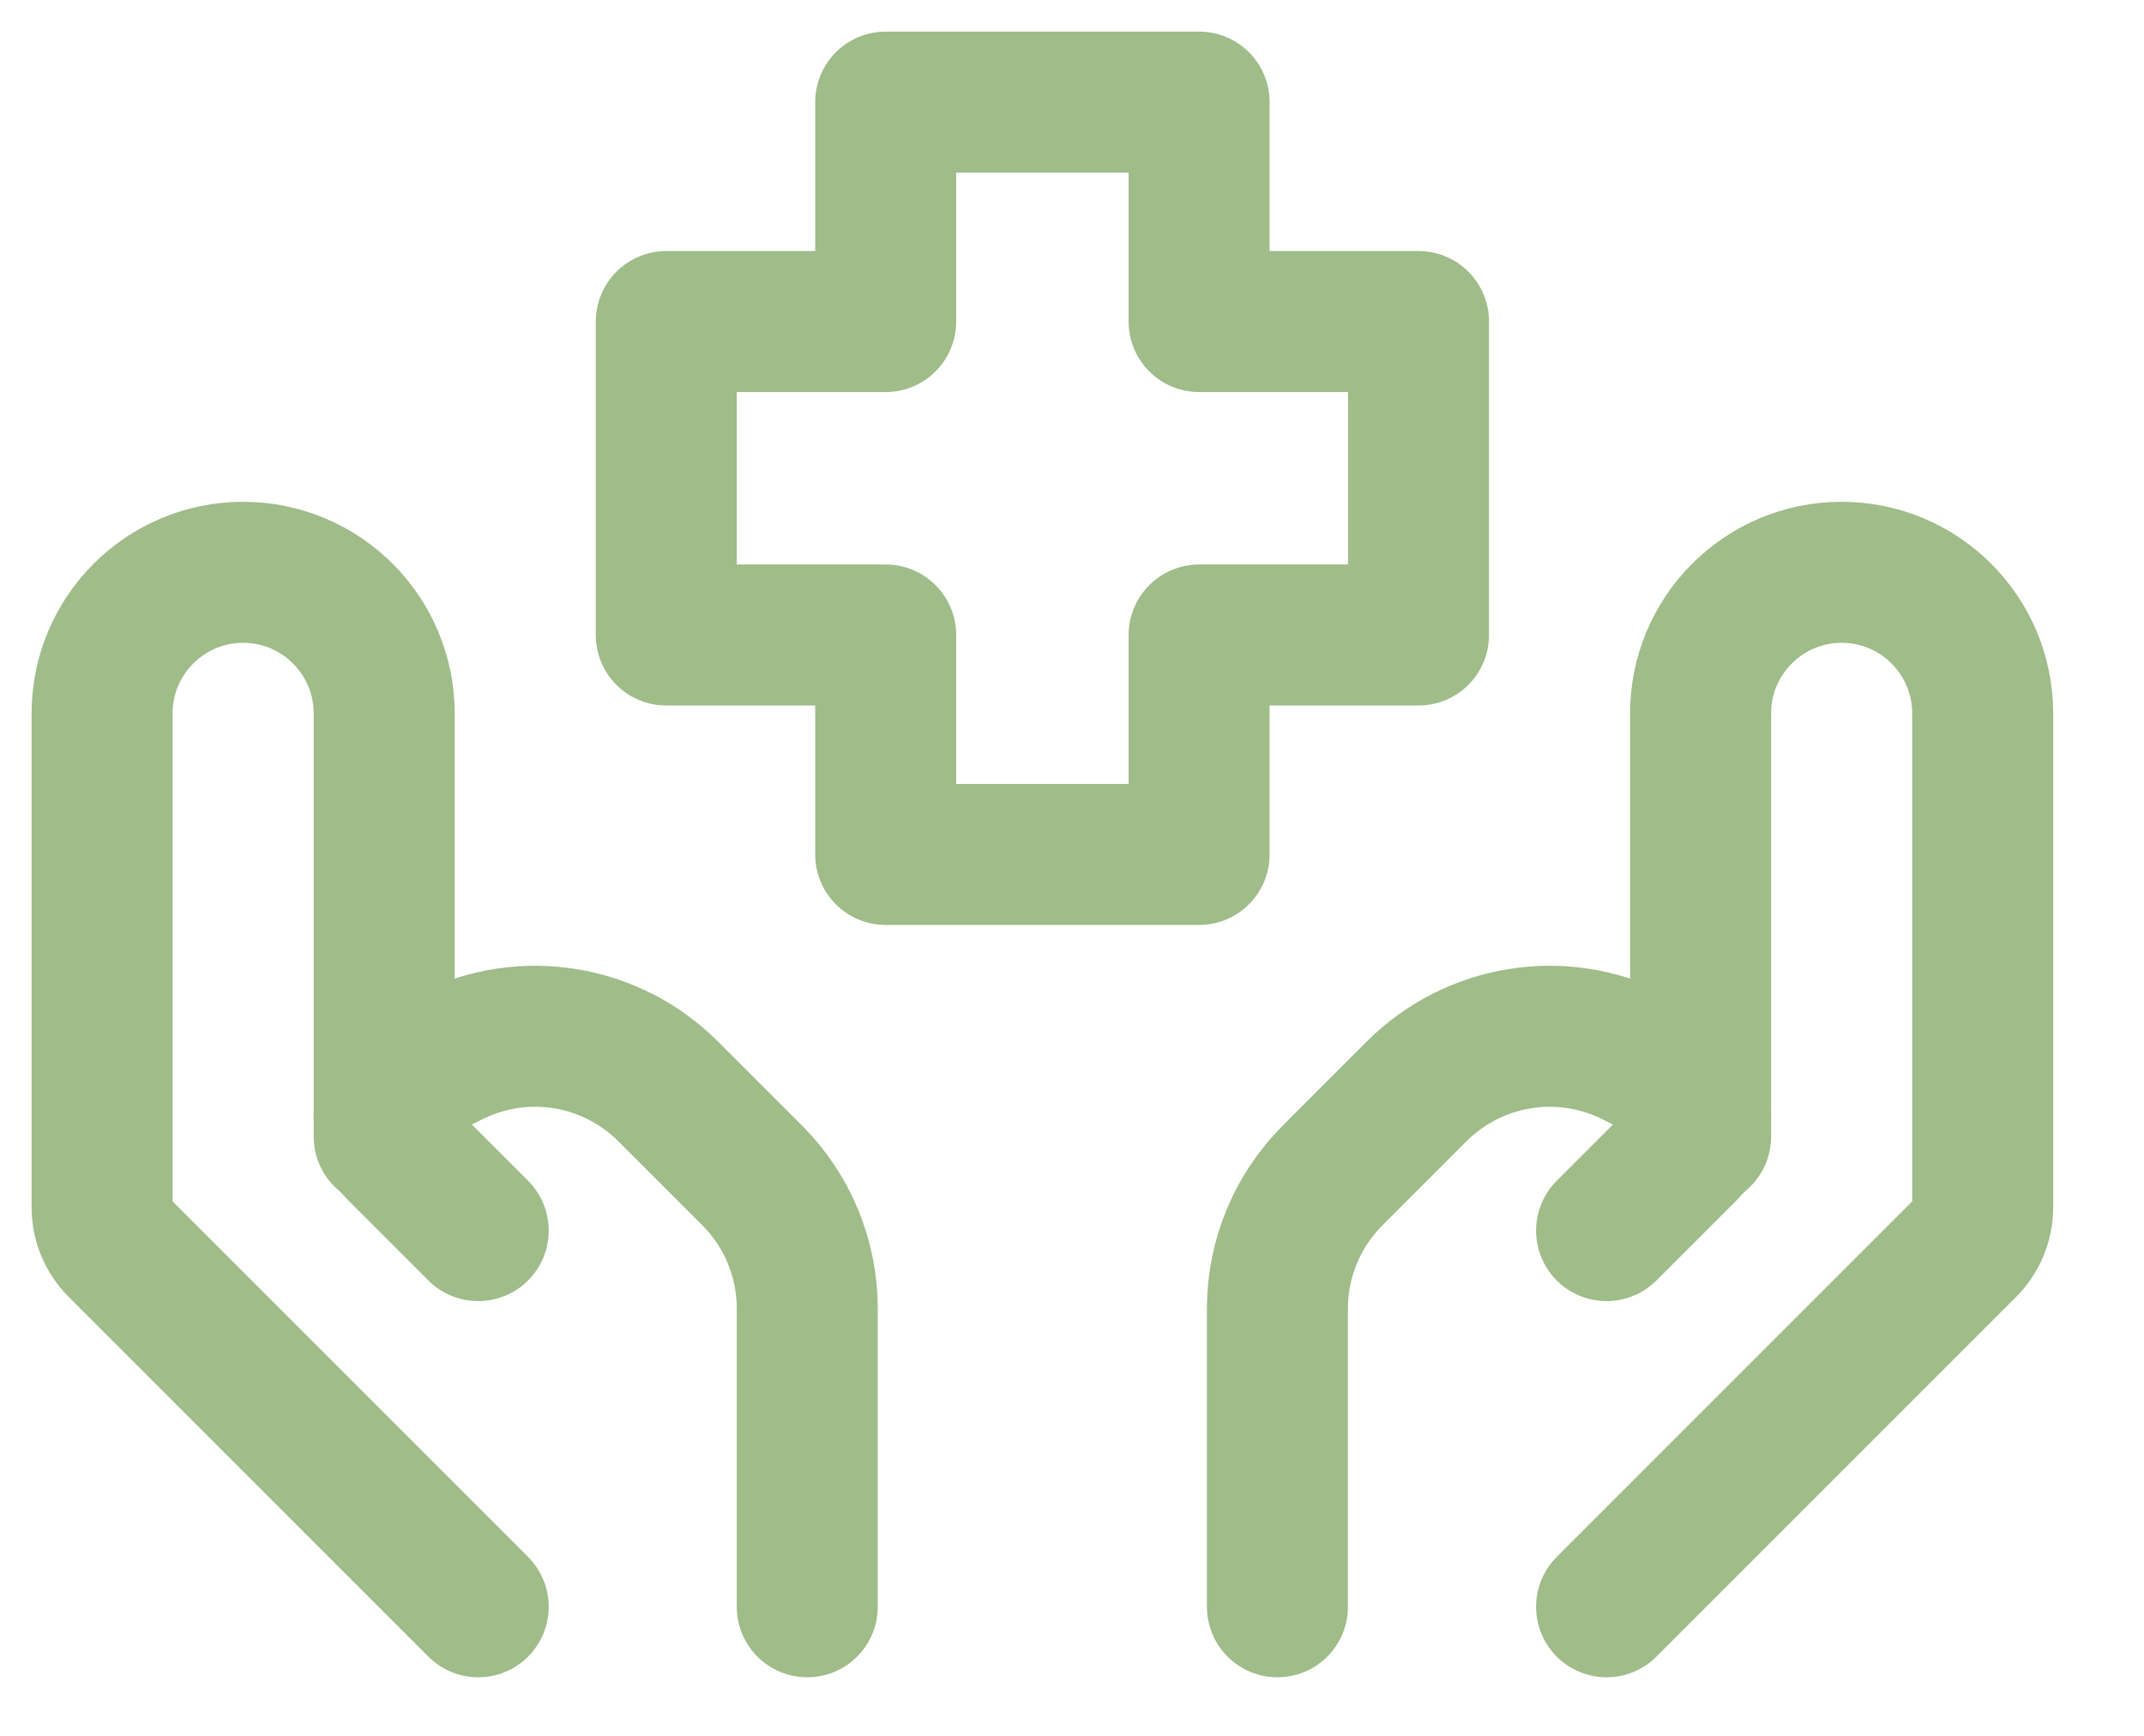
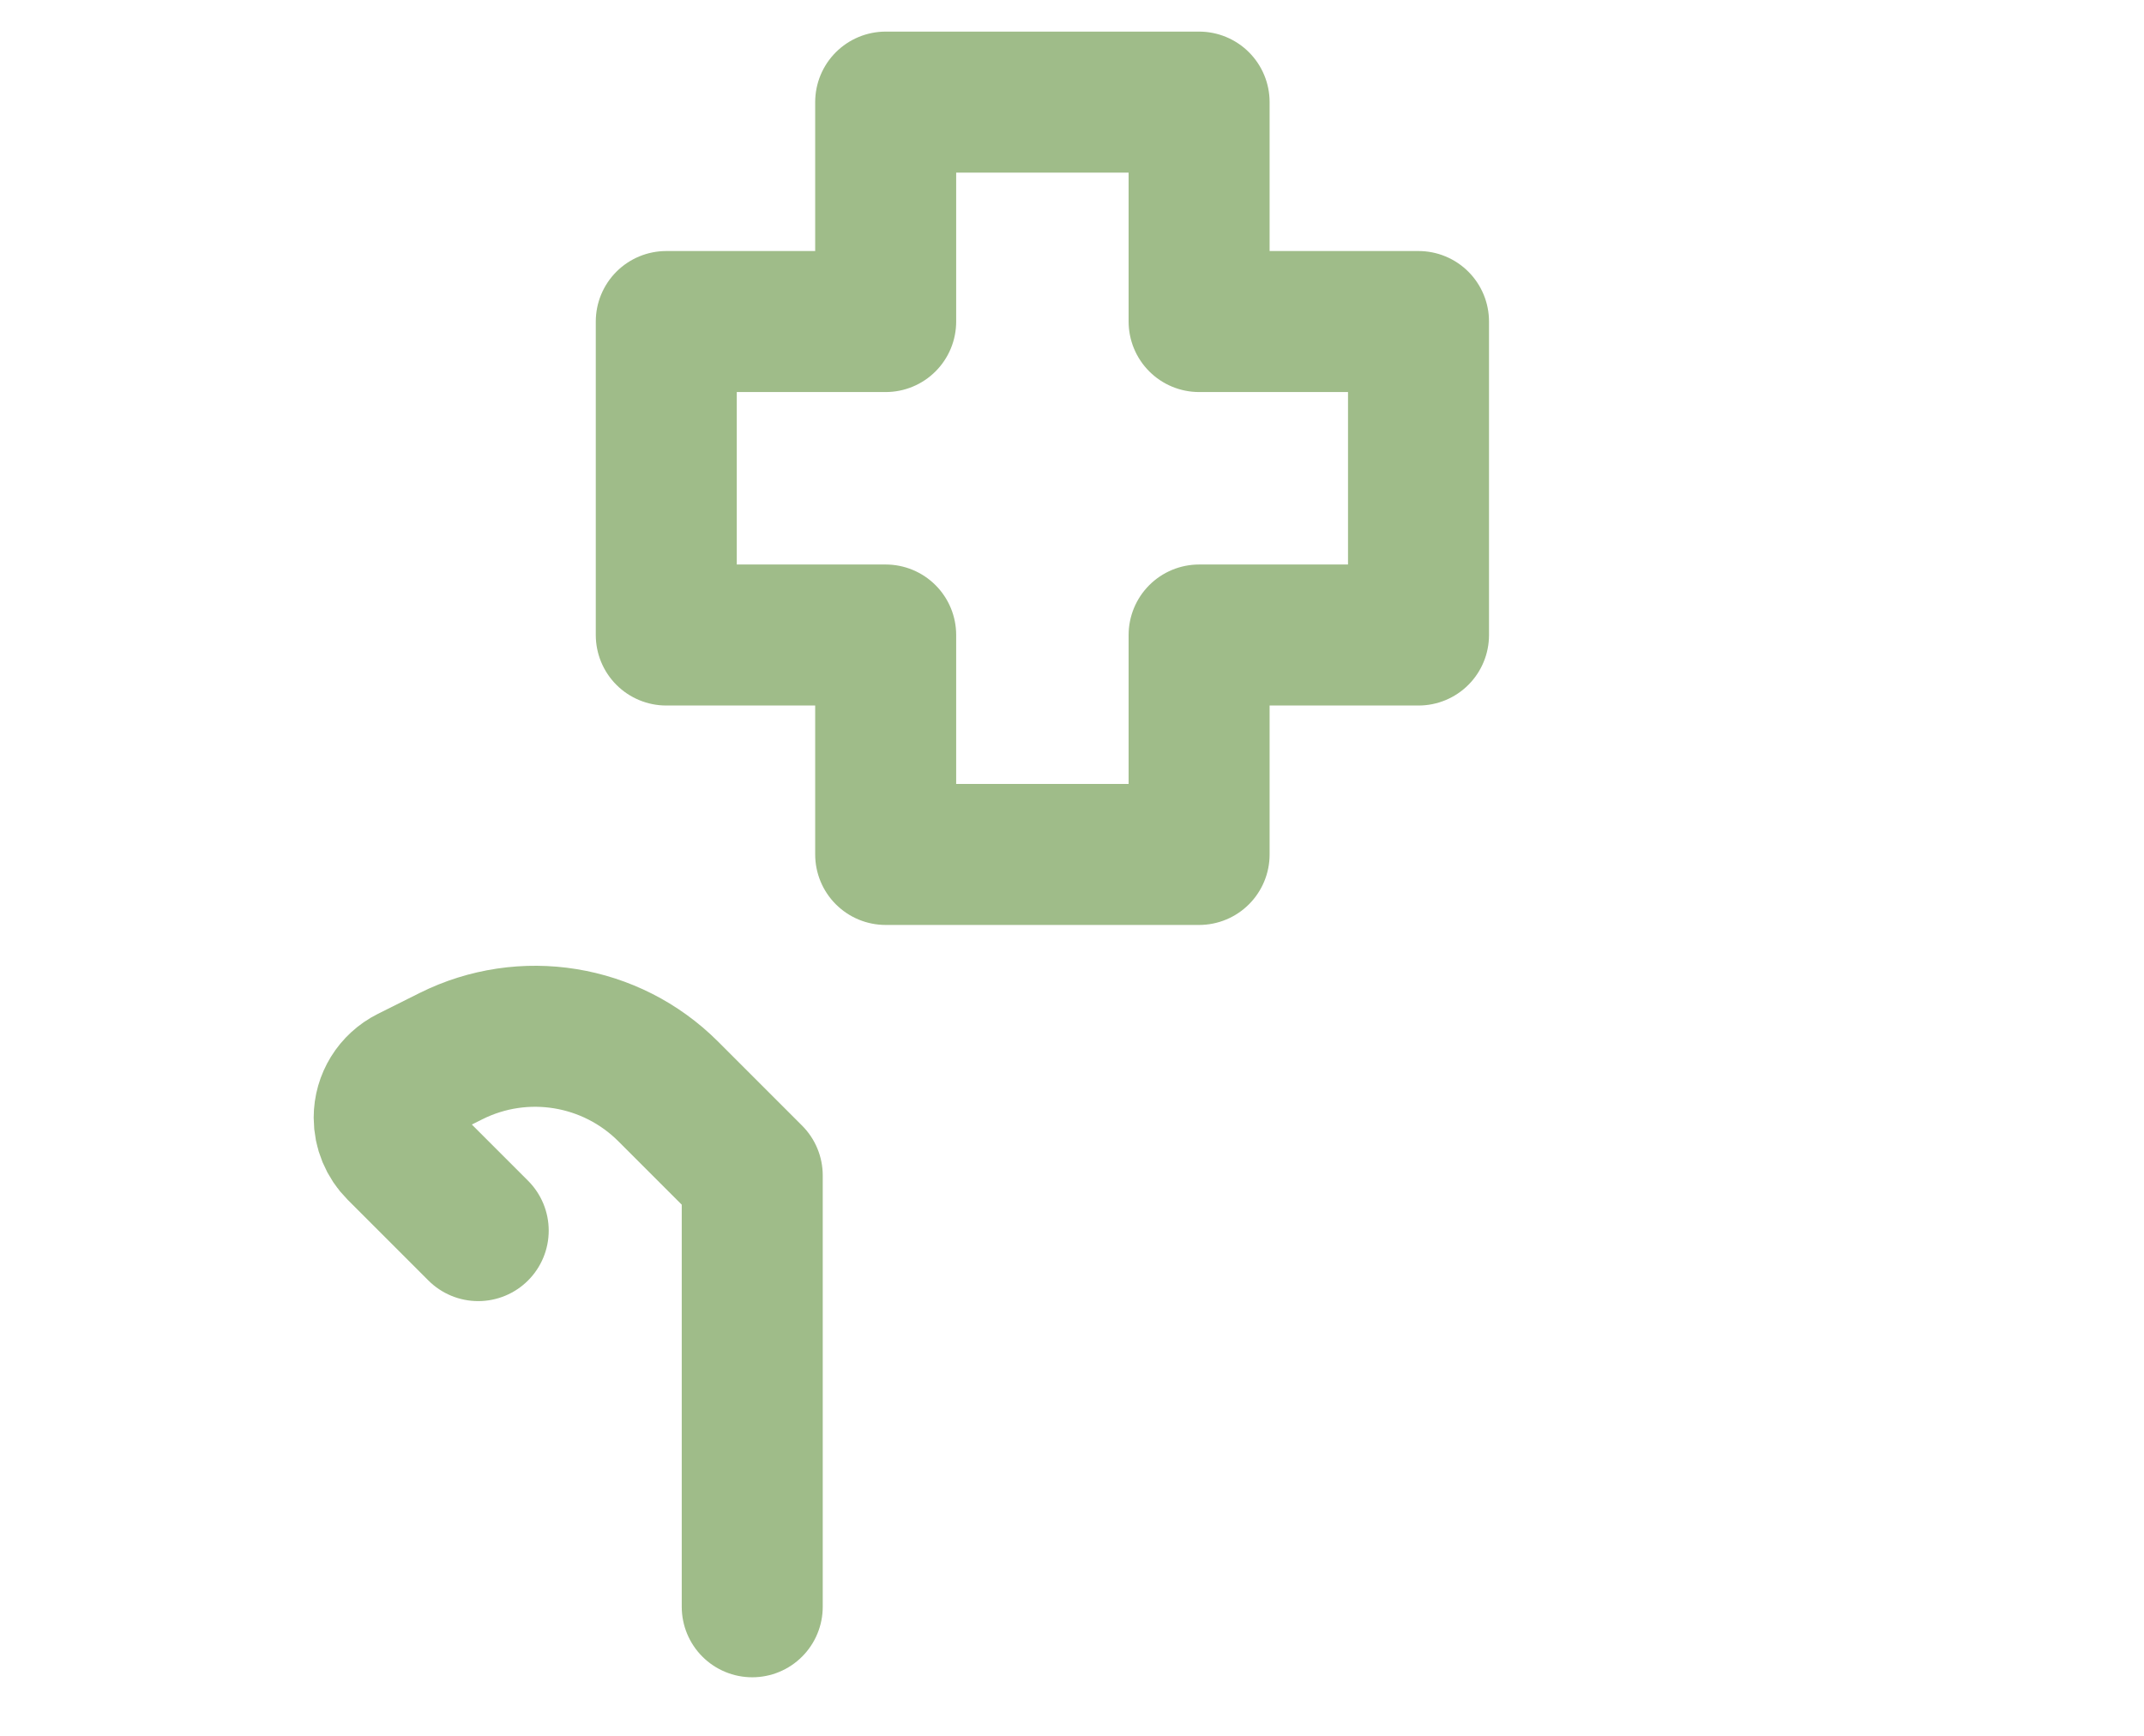
<svg xmlns="http://www.w3.org/2000/svg" width="21" height="17" viewBox="0 0 21 17" fill="none">
-   <path d="M15.736 15.736L19.258 12.214C19.362 12.11 19.42 11.97 19.42 11.823V6.987C19.42 6.224 18.802 5.605 18.038 5.605C17.276 5.605 16.657 6.224 16.657 6.987V11.131" stroke="#9FBC89" stroke-width="1.381" stroke-linecap="round" stroke-linejoin="round" />
-   <path d="M15.736 12.052L16.526 11.262C16.61 11.178 16.657 11.065 16.657 10.946C16.657 10.777 16.561 10.623 16.41 10.547L16.003 10.343C15.293 9.989 14.437 10.128 13.876 10.688L13.052 11.512C12.707 11.858 12.512 12.326 12.512 12.815V15.736" stroke="#9FBC89" stroke-width="1.381" stroke-linecap="round" stroke-linejoin="round" />
-   <path d="M4.684 15.736L1.162 12.214C1.058 12.11 1 11.97 1 11.823V6.987C1 6.224 1.619 5.605 2.381 5.605C3.144 5.605 3.763 6.224 3.763 6.987V11.131" stroke="#9FBC89" stroke-width="1.381" stroke-linecap="round" stroke-linejoin="round" />
-   <path d="M4.684 12.052L3.894 11.262C3.81 11.178 3.763 11.065 3.763 10.946C3.763 10.777 3.858 10.623 4.01 10.547L4.418 10.343C5.127 9.989 5.983 10.128 6.544 10.688L7.368 11.512C7.713 11.858 7.907 12.326 7.907 12.815V15.736" stroke="#9FBC89" stroke-width="1.381" stroke-linecap="round" stroke-linejoin="round" />
+   <path d="M4.684 12.052L3.894 11.262C3.81 11.178 3.763 11.065 3.763 10.946C3.763 10.777 3.858 10.623 4.01 10.547L4.418 10.343C5.127 9.989 5.983 10.128 6.544 10.688L7.368 11.512V15.736" stroke="#9FBC89" stroke-width="1.381" stroke-linecap="round" stroke-linejoin="round" />
  <path d="M11.745 8.368H8.675V6.219H6.526V3.149H8.675V1H11.745V3.149H13.894V6.219H11.745V8.368Z" stroke="#9FBC89" stroke-width="1.381" stroke-linecap="round" stroke-linejoin="round" />
</svg>